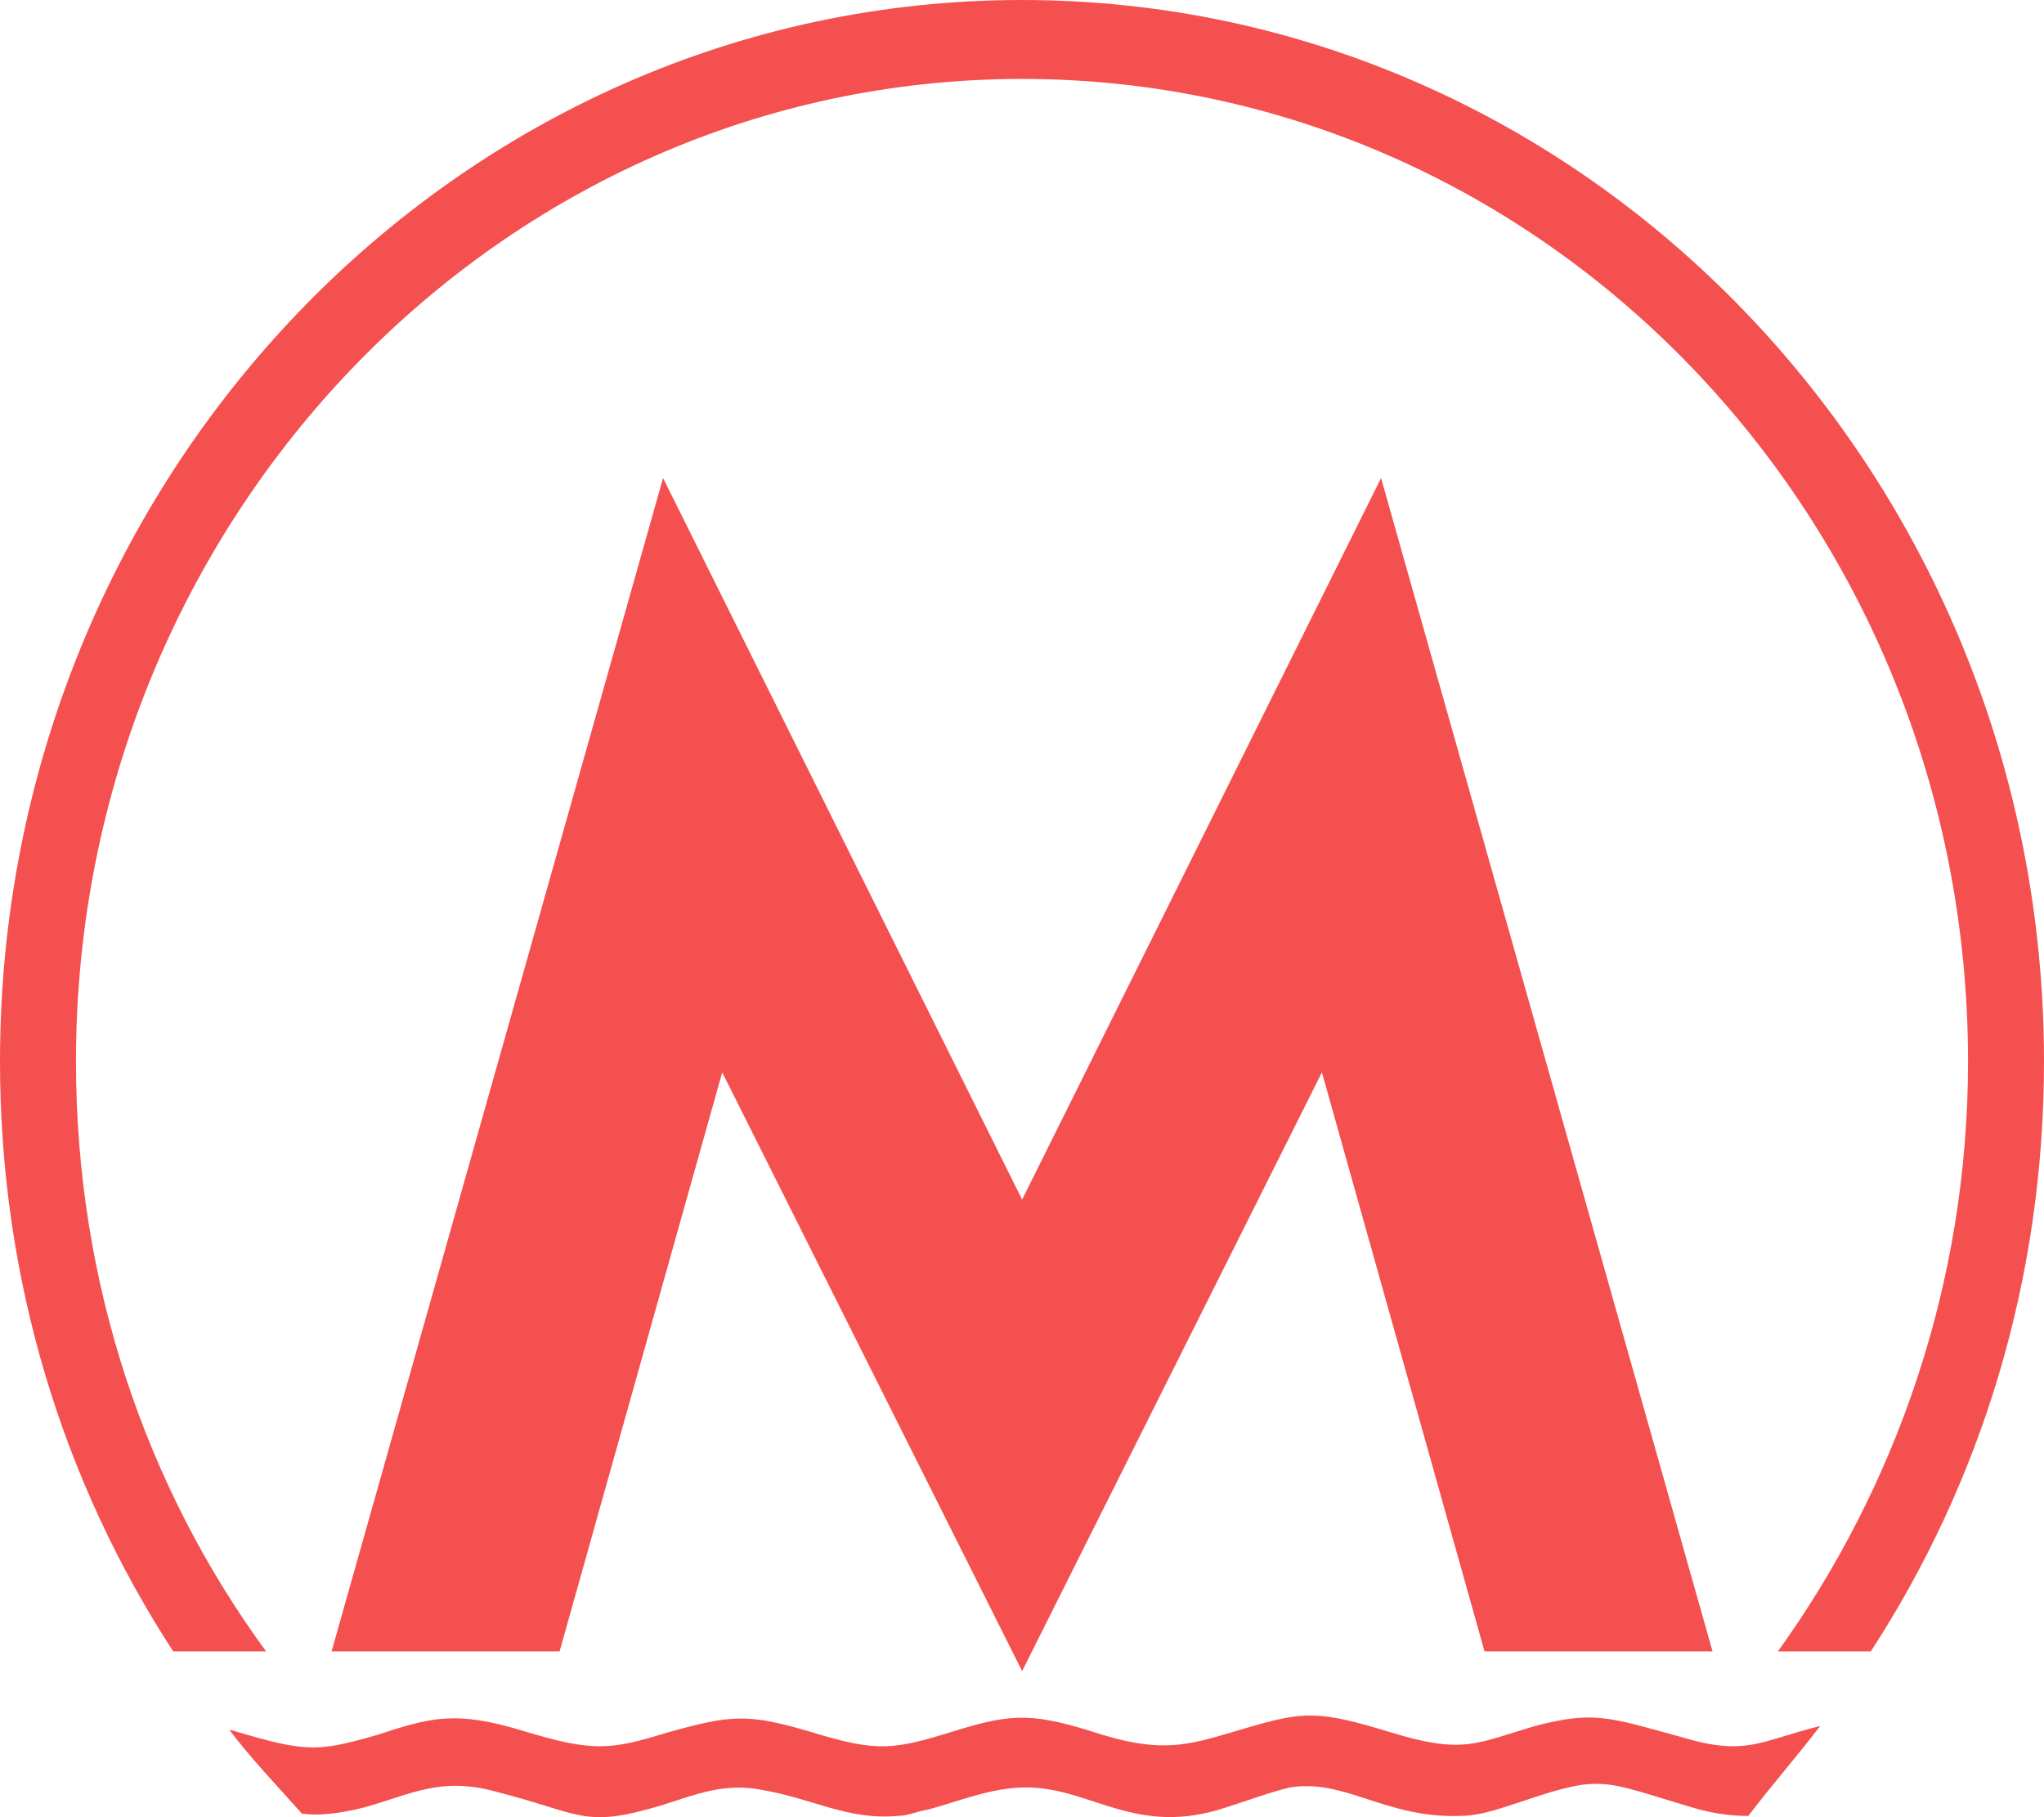
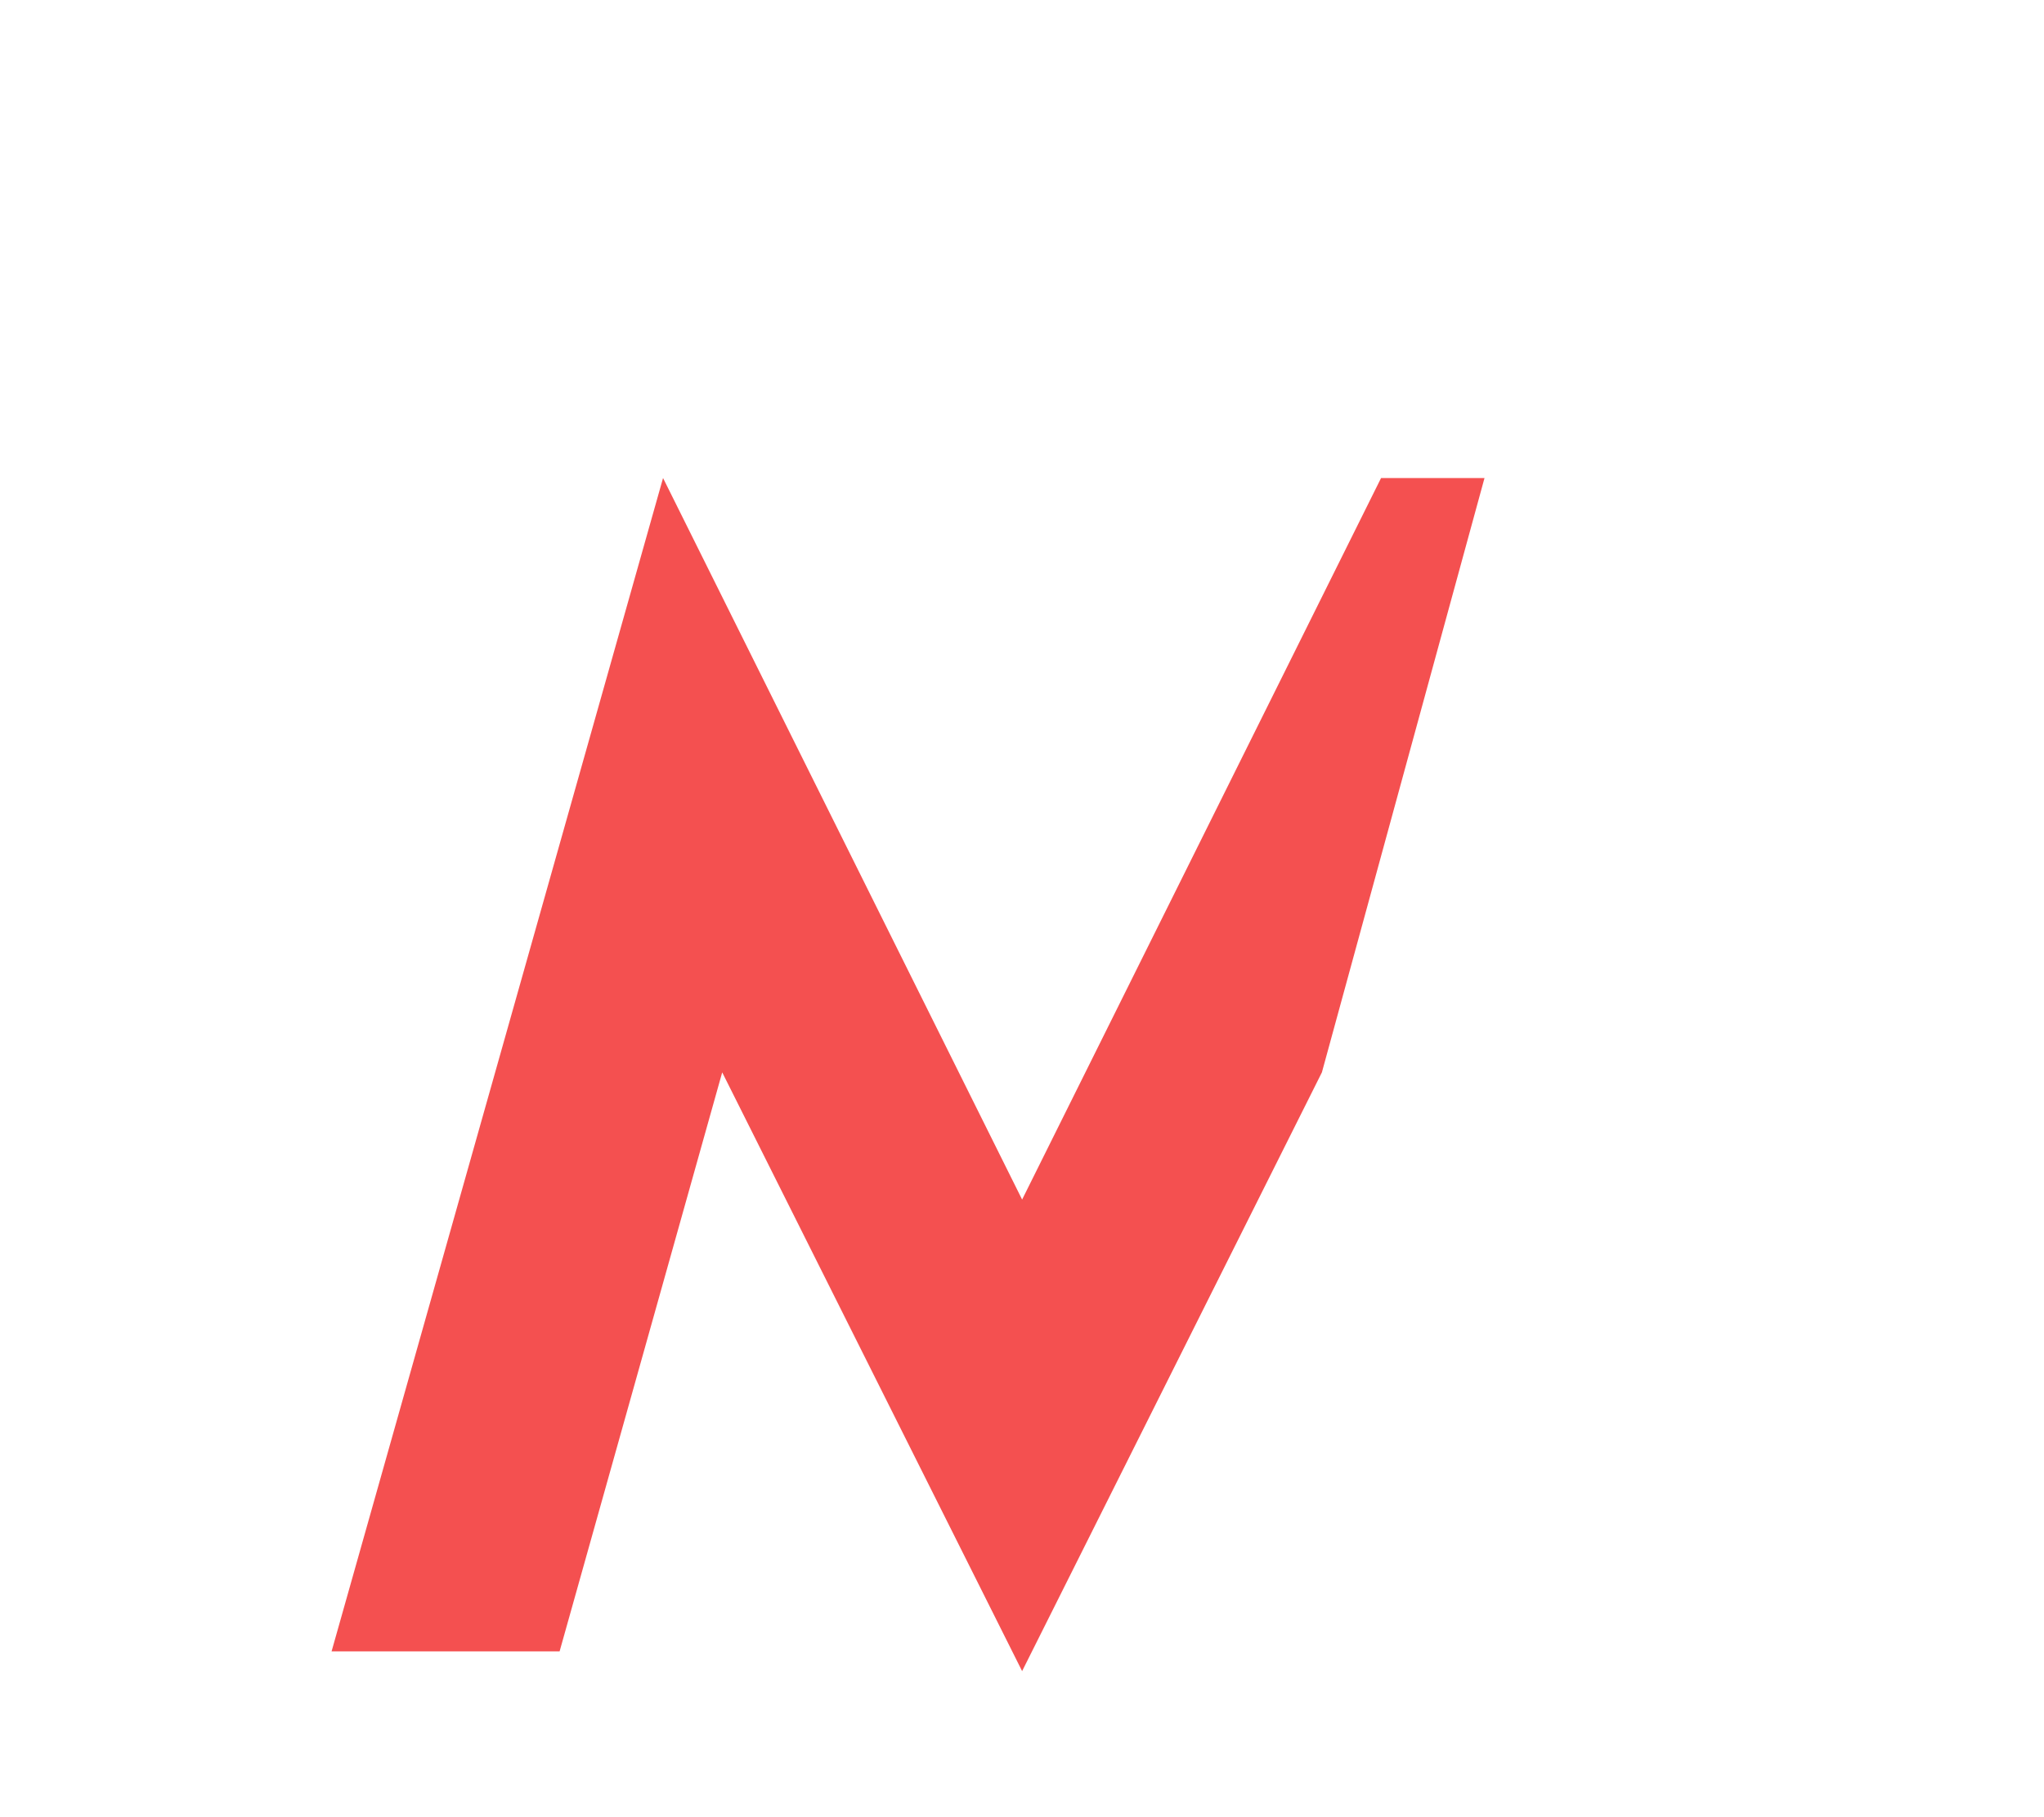
<svg xmlns="http://www.w3.org/2000/svg" width="18" height="16" viewBox="0 0 18 16" fill="none">
-   <path d="M16.029 15.197C15.489 15.332 15.378 15.467 14.801 15.293C14.169 15.12 14.039 15.062 13.518 15.197C12.998 15.351 12.886 15.448 12.254 15.255C11.621 15.062 11.491 15.062 10.971 15.216C10.506 15.351 10.283 15.448 9.706 15.274C9.111 15.081 8.925 15.081 8.423 15.236C7.865 15.409 7.735 15.429 7.159 15.255C6.582 15.081 6.433 15.1 5.876 15.255C5.374 15.409 5.225 15.429 4.593 15.236C4.016 15.062 3.793 15.12 3.328 15.274C2.789 15.429 2.696 15.429 2.045 15.236C2.026 15.236 2.026 15.236 2.008 15.216C2.212 15.487 2.436 15.718 2.659 15.969C2.807 15.989 2.993 15.969 3.216 15.912C3.626 15.796 3.886 15.641 4.369 15.776C5.132 15.969 5.132 16.105 5.838 15.892C6.136 15.796 6.378 15.699 6.694 15.757C7.159 15.834 7.456 16.027 7.902 15.989C7.995 15.989 8.07 15.95 8.181 15.931C8.46 15.854 8.739 15.738 9.037 15.738C9.613 15.738 10.004 16.182 10.803 15.912C10.989 15.854 11.194 15.776 11.361 15.738C11.845 15.66 12.198 16.008 12.849 15.989C13.053 15.989 13.239 15.912 13.425 15.854C14.113 15.622 14.113 15.68 14.894 15.912C15.08 15.969 15.248 15.989 15.396 15.989C15.601 15.718 15.824 15.467 16.029 15.197Z" fill="#F45050" />
-   <path d="M9 0C13.965 0 18 4.19 18 9.346C18 11.277 17.442 13.054 16.475 14.54H15.657C16.698 13.092 17.331 11.296 17.331 9.346C17.331 4.557 13.593 0.695 9 0.695C4.407 0.695 0.669 4.576 0.669 9.346C0.669 11.296 1.283 13.092 2.343 14.54H1.525C0.558 13.054 0 11.277 0 9.346C0 4.19 4.035 0 9 0Z" fill="#F45050" />
-   <path d="M9.001 14.714L6.36 9.442L4.928 14.54H2.92L5.839 4.209L9.001 10.562L12.162 4.209L15.081 14.54H13.073L11.641 9.442L9.001 14.714Z" fill="#F45050" />
+   <path d="M9.001 14.714L6.36 9.442L4.928 14.54H2.92L5.839 4.209L9.001 10.562L12.162 4.209H13.073L11.641 9.442L9.001 14.714Z" fill="#F45050" />
</svg>